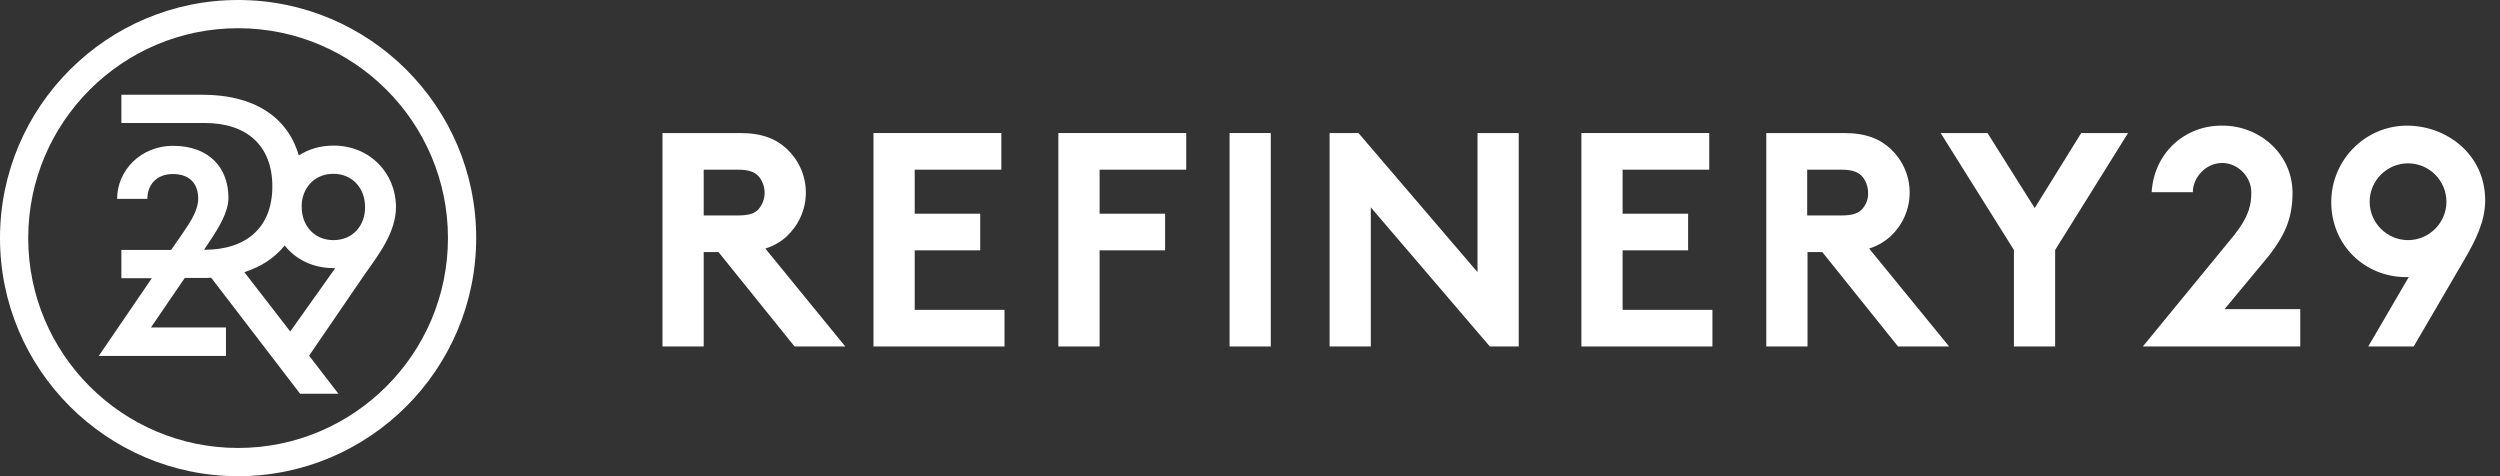
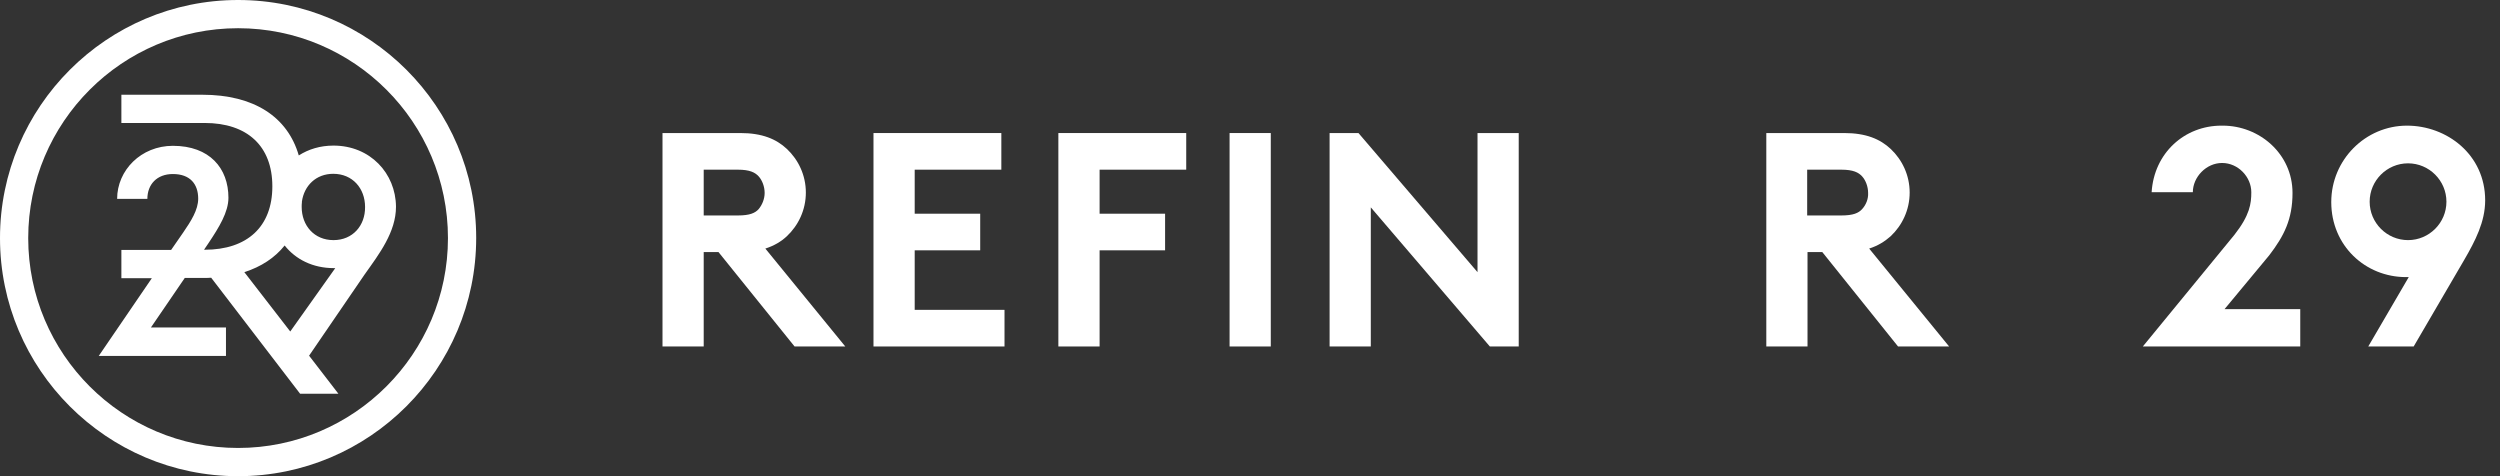
<svg xmlns="http://www.w3.org/2000/svg" width="147" height="28" viewBox="0 0 147 28" fill="none">
  <rect x="0" y="0" width="147" height="28" fill="#333333" stroke="none" />
  <path d="M46.266 13.891C46.949 13.249 47.384 12.338 47.384 11.323C47.384 10.308 46.949 9.397 46.266 8.755C45.644 8.175 44.816 7.823 43.532 7.823H38.955V20.373H41.378V14.823H42.248L46.721 20.373H49.703L45.002 14.616C45.52 14.45 45.934 14.202 46.266 13.891ZM44.609 12.296C44.402 12.524 44.091 12.669 43.387 12.669H41.378V9.977H43.387C44.091 9.977 44.402 10.143 44.609 10.37C44.816 10.598 44.961 10.971 44.961 11.344C44.961 11.696 44.816 12.048 44.609 12.296Z" fill="white" />
  <path d="M53.784 14.719H57.636V12.566H53.784V9.977H58.879V7.823H51.361V20.373H59.065V18.219H53.784V14.719Z" fill="white" />
  <path d="M62.232 20.373H64.656V14.719H68.507V12.566H64.656V9.977H69.75V7.823H62.232V20.373Z" fill="white" />
  <path d="M74.722 7.823H72.299V20.373H74.722V7.823Z" fill="white" />
  <path d="M86.878 16.003L79.878 7.823H78.18V20.373H80.603V12.193L87.603 20.373H89.301V7.823H86.878V16.003Z" fill="white" />
-   <path d="M95.409 14.719H99.261V12.566H95.409V9.977H100.504V7.823H92.986V20.373H100.69V18.219H95.409V14.719Z" fill="white" />
  <path d="M111.17 13.891C111.853 13.249 112.288 12.338 112.288 11.323C112.288 10.308 111.853 9.397 111.17 8.755C110.549 8.175 109.72 7.823 108.436 7.823H103.859V20.373H106.282V14.823H107.152L111.605 20.373H114.608L109.907 14.616C110.424 14.45 110.818 14.202 111.17 13.891ZM109.492 12.296C109.285 12.524 108.975 12.669 108.271 12.669H106.262V9.977H108.271C108.975 9.977 109.285 10.143 109.492 10.37C109.7 10.598 109.845 10.971 109.845 11.344C109.865 11.696 109.72 12.048 109.492 12.296Z" fill="white" />
-   <path d="M119.641 12.234L116.866 7.823H114.111L118.419 14.699V20.373H120.842V14.699L125.129 7.823H122.375L119.641 12.234Z" fill="white" />
  <path d="M133.433 15.009C134.303 13.87 134.8 12.897 134.8 11.344C134.8 9.045 132.853 7.388 130.699 7.388H130.616C128.463 7.388 126.661 8.983 126.516 11.302H128.939C128.939 10.412 129.726 9.583 130.658 9.583C131.61 9.583 132.377 10.412 132.377 11.302C132.377 11.965 132.294 12.648 131.383 13.808L125.998 20.373H135.255V18.178H130.803L133.433 15.009Z" fill="white" />
  <path d="M141.531 7.388C139.087 7.388 137.078 9.397 137.078 11.882C137.078 14.45 139.087 16.293 141.469 16.293H141.634L139.253 20.373H141.924L144.886 15.299C145.548 14.16 146.128 13.042 146.128 11.778C146.128 9.086 143.871 7.388 141.531 7.388ZM141.593 14.119C140.35 14.119 139.336 13.104 139.336 11.861C139.336 10.619 140.35 9.604 141.593 9.604C142.835 9.604 143.85 10.619 143.85 11.861C143.85 13.104 142.835 14.119 141.593 14.119Z" fill="white" />
  <path d="M19.609 8.561C18.832 8.561 18.147 8.771 17.568 9.14C16.909 6.862 14.921 5.571 11.905 5.571H7.137V7.231H12.036C14.539 7.231 16.014 8.587 16.014 10.958C16.014 13.328 14.539 14.685 12.036 14.685H11.997L12.273 14.277C12.879 13.368 13.432 12.472 13.432 11.629C13.432 9.891 12.326 8.574 10.166 8.574C8.296 8.574 6.887 10.009 6.887 11.695H8.665C8.665 10.852 9.218 10.233 10.166 10.233C11.18 10.233 11.654 10.826 11.654 11.682C11.654 12.341 11.233 12.999 10.772 13.671L10.061 14.698H7.137V16.358H8.928L5.807 20.928H13.287V19.255H8.875L10.864 16.344H11.905C12.076 16.344 12.247 16.344 12.418 16.331L17.647 23.153H19.899L18.174 20.914L21.453 16.12C22.296 14.935 23.284 13.644 23.284 12.156C23.27 10.194 21.769 8.561 19.609 8.561ZM17.067 19.492L14.367 16.002C15.355 15.686 16.159 15.159 16.738 14.435C17.383 15.251 18.397 15.765 19.622 15.765C19.635 15.765 19.701 15.765 19.714 15.765L17.067 19.492ZM19.609 14.119C18.476 14.119 17.739 13.262 17.739 12.169C17.739 12.077 17.739 11.998 17.752 11.906C17.752 11.893 17.752 11.88 17.752 11.853C17.884 10.918 18.582 10.22 19.596 10.22C20.729 10.22 21.466 11.076 21.466 12.169C21.479 13.262 20.742 14.119 19.609 14.119Z" fill="white" />
  <path d="M14 0C6.282 0 0 6.282 0 14C0 21.718 6.282 28 14 28C21.718 28 28 21.718 28 13.987C28 6.269 21.718 0 14 0ZM14 26.34C7.191 26.34 1.659 20.809 1.659 14C1.659 7.191 7.191 1.659 14 1.659C20.809 1.659 26.34 7.191 26.34 14C26.34 20.796 20.809 26.34 14 26.34Z" fill="white" />
</svg>